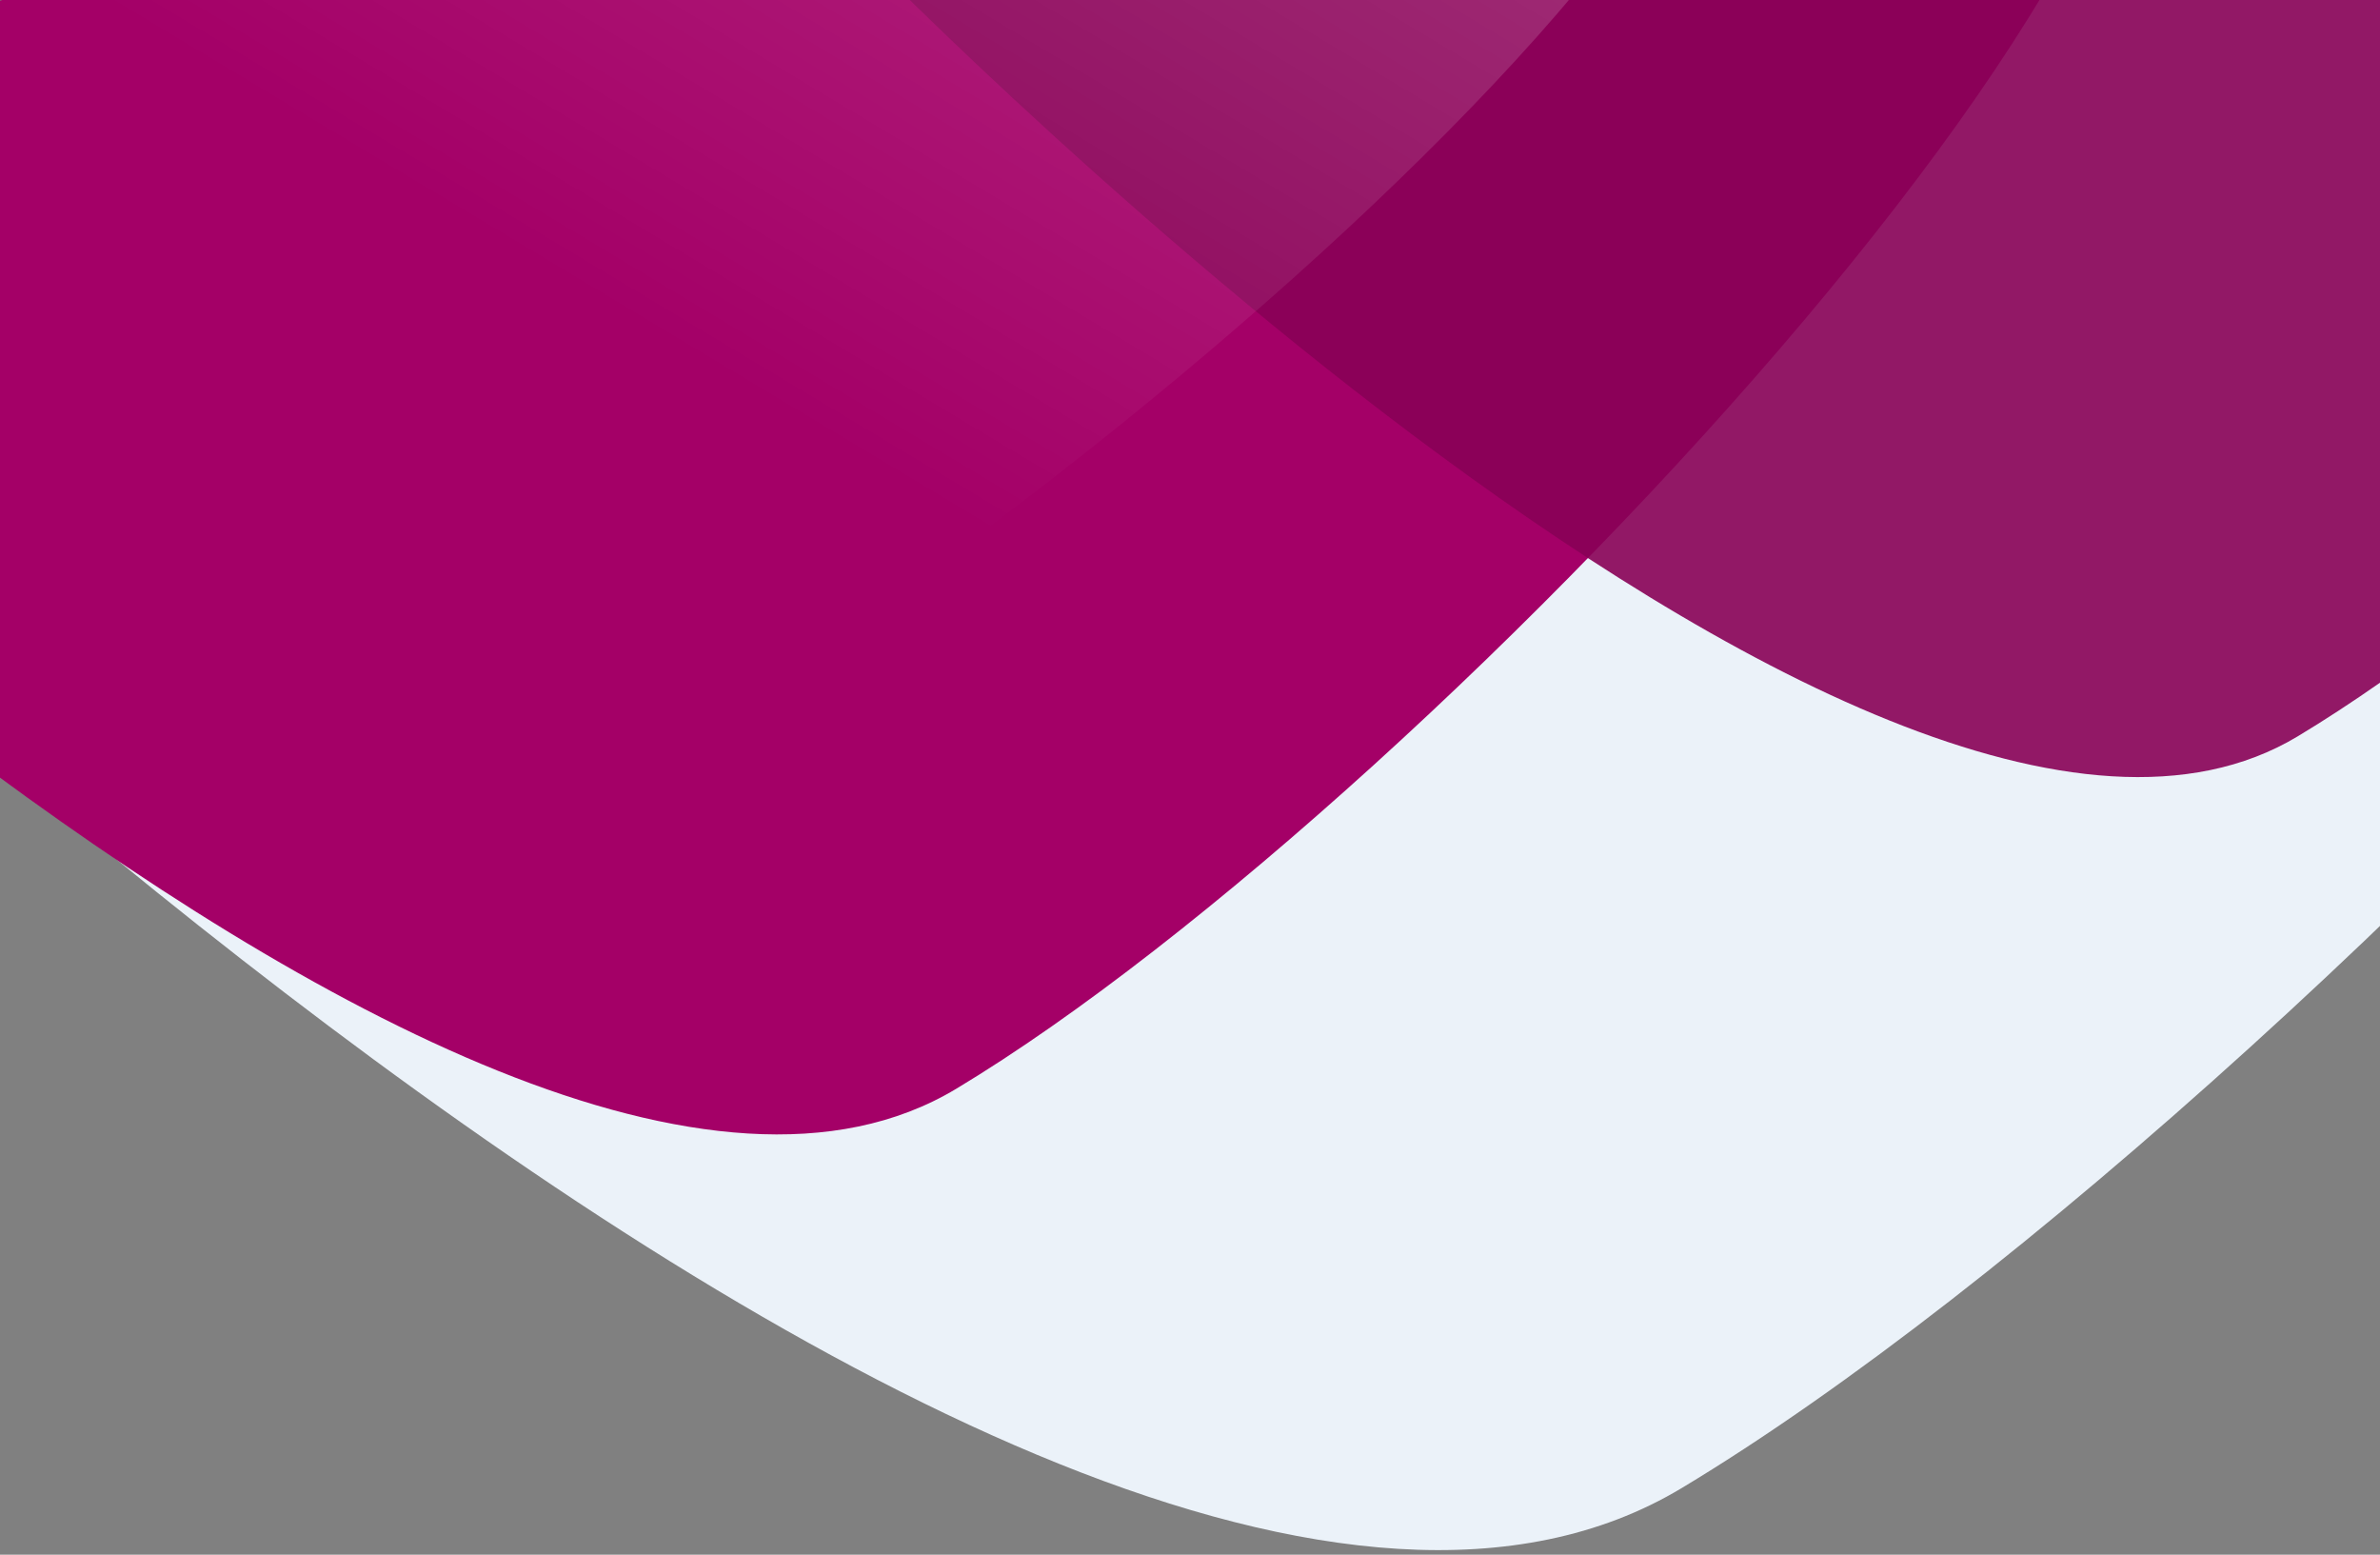
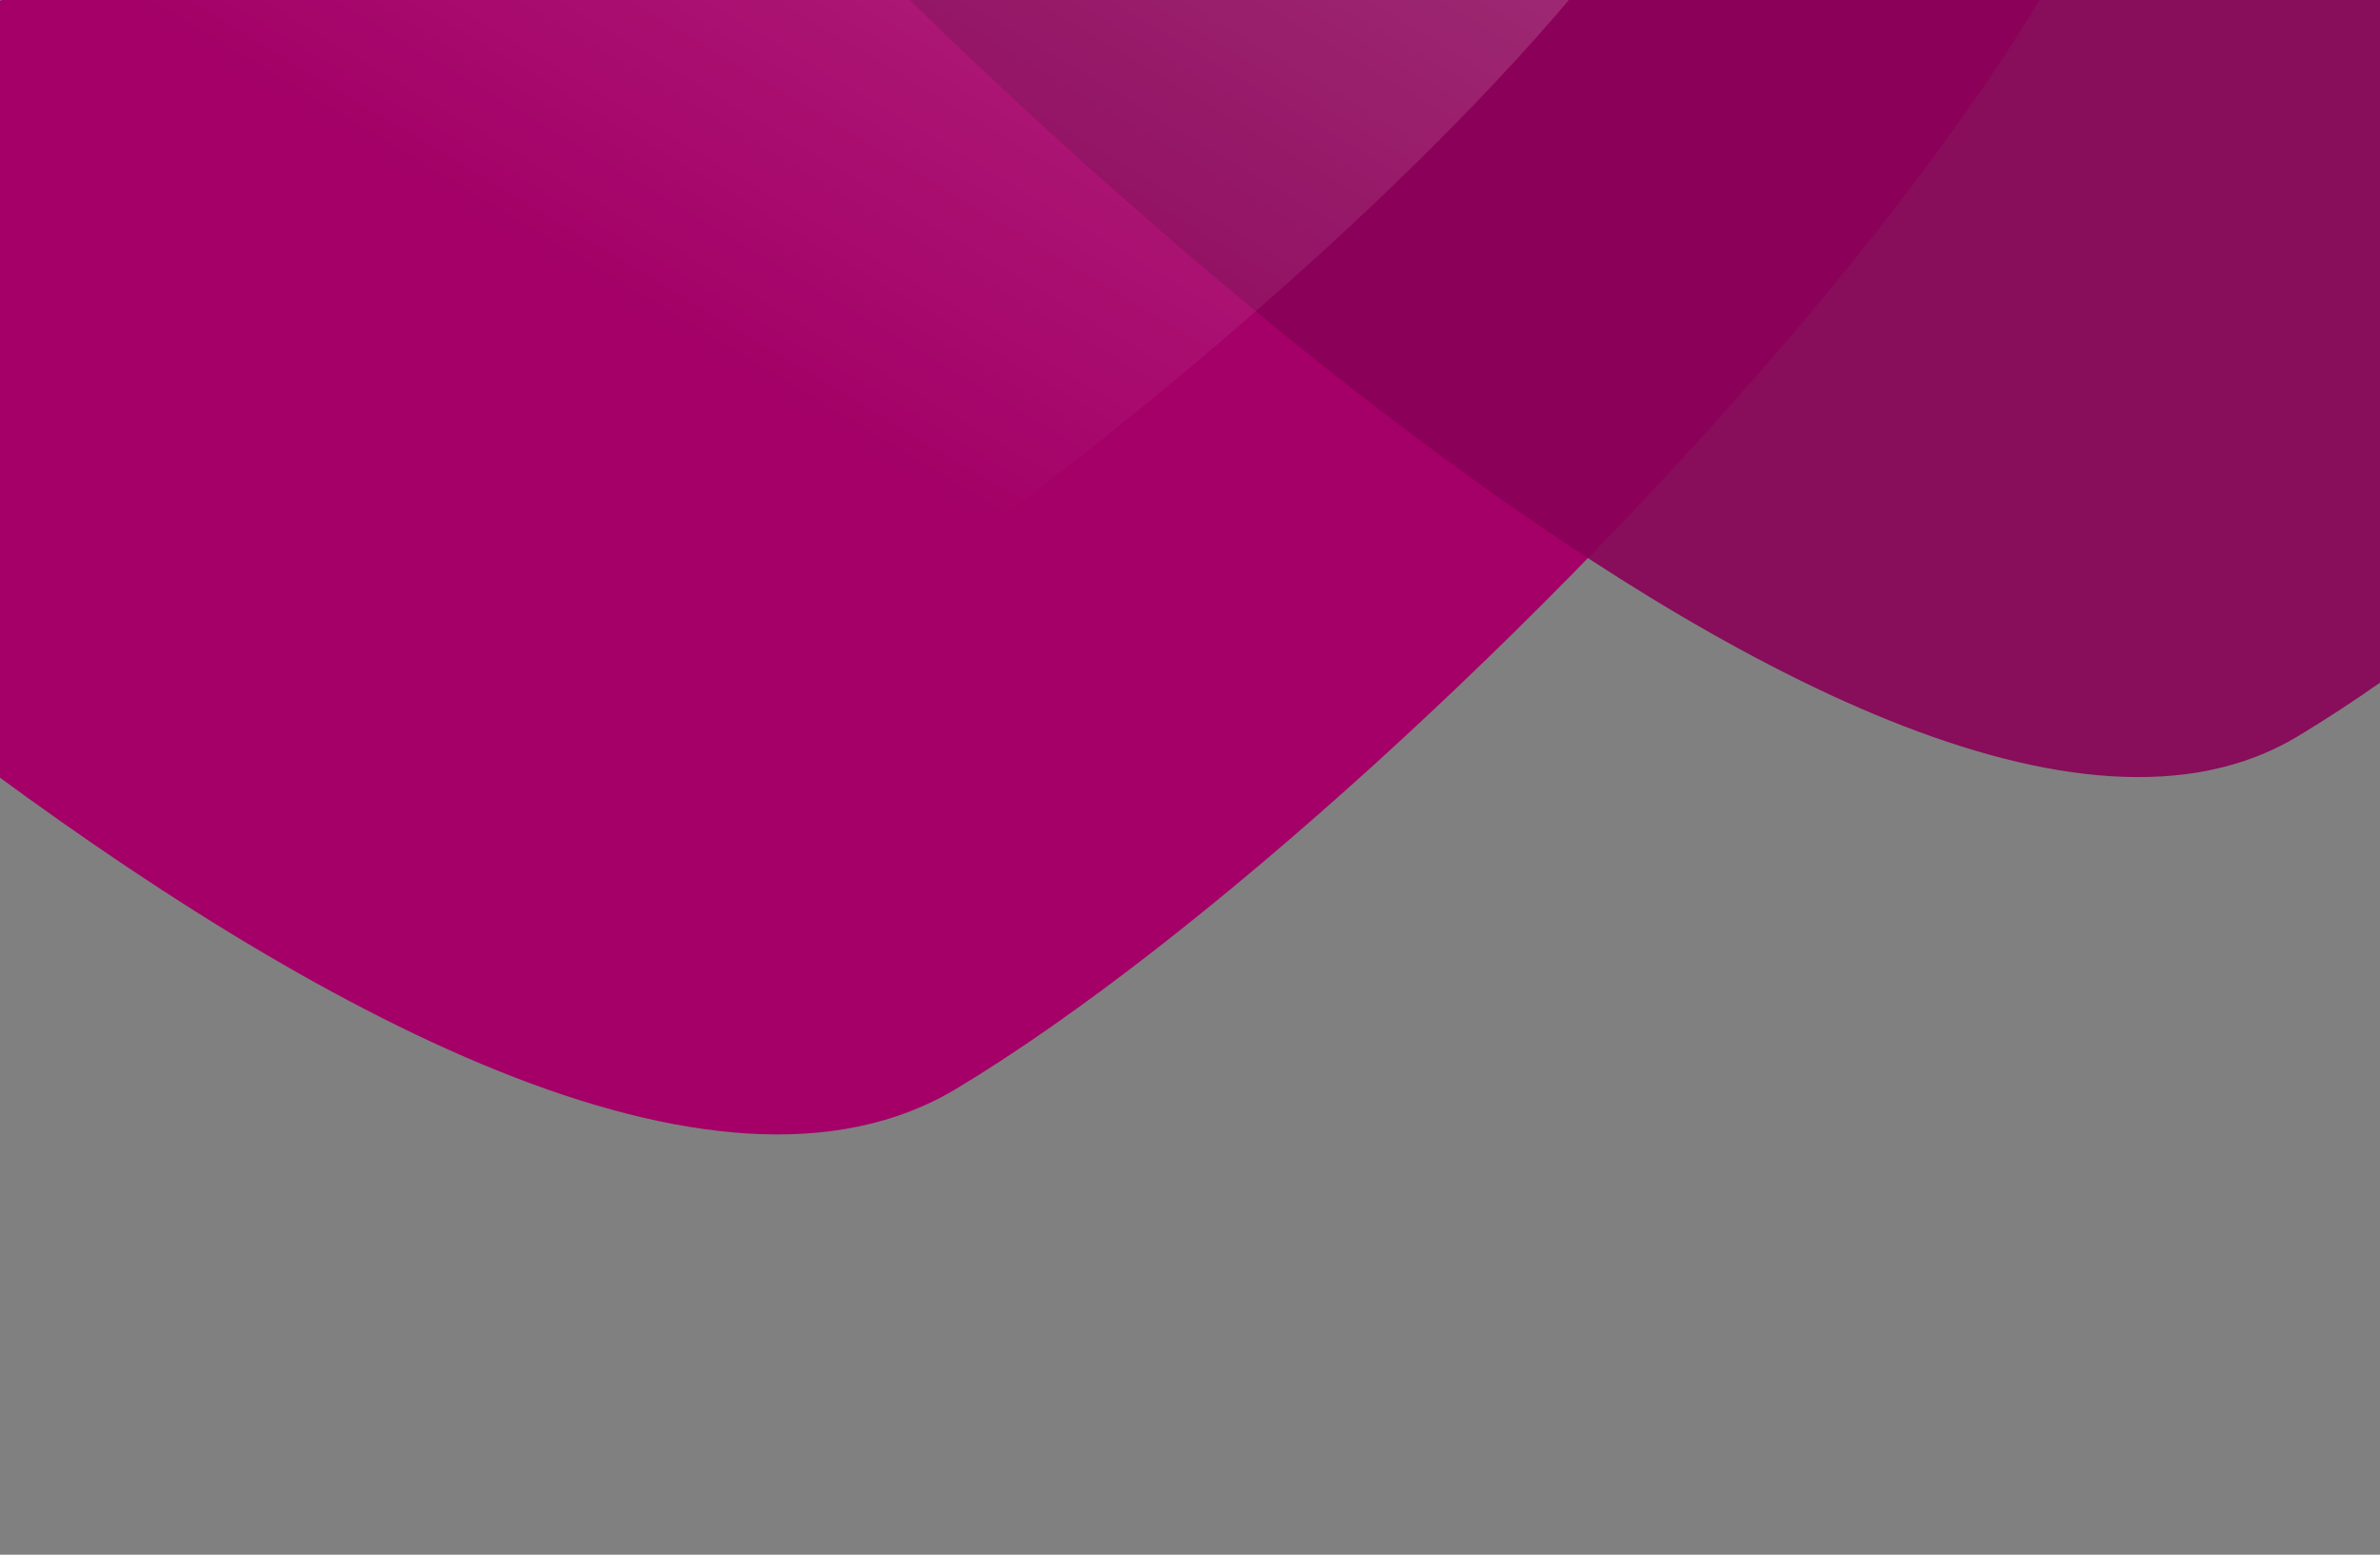
<svg xmlns="http://www.w3.org/2000/svg" width="1568" height="1024" viewBox="0 0 1568 1024">
  <rect x="0" y="0" width="1568" height="1024" fill="#808080" stroke="none" />
  <title>Header/Bg</title>
  <defs>
    <linearGradient x1="100%" y1="0%" x2="60.541%" y2="56.978%" id="linearGradient-1">
      <stop stop-color="#FFF" offset="0%" />
      <stop stop-color="#FFF" stop-opacity=".562" offset="43.802%" />
      <stop stop-color="#FFF" stop-opacity="0" offset="100%" />
    </linearGradient>
  </defs>
  <g id="Symbols" fill="none" fill-rule="evenodd">
    <g id="Header/Bg">
      <path id="Boundary" d="M0 0h1568v1024H0z" />
-       <path d="M-350.667 176.773S1909.79-502.181 2134.783-330.72c224.993 171.457-594.768 1051.212-1026.87 1310.868-432.1 259.652-1458.58-803.375-1458.58-803.375z" id="Plektra" fill="#EBF2F9" />
      <path d="M-442.285 126.606s1661.673-499.102 1827.066-373.06c165.393 126.038-437.217 772.75-754.857 963.625-317.64 190.871-1072.21-590.565-1072.21-590.565z" id="Plektra" fill="#A40067" />
      <path d="M558-41.302s1481.062-444.854 1628.478-332.512c147.416 112.34-389.695 688.759-672.81 858.887C1230.555 655.198 558-41.302 558-41.302z" id="Plektra" fill="#890157" opacity=".901" />
      <path d="M-678-12.074S918.052-491.466 1076.914-370.402C1235.775-249.34 656.963 371.832 351.867 555.17 46.772 738.503-678-12.074-678-12.074z" id="Plektra" fill="url(#linearGradient-1)" opacity=".302" style="mix-blend-mode:overlay" transform="rotate(7 213 97.007)" />
    </g>
  </g>
</svg>